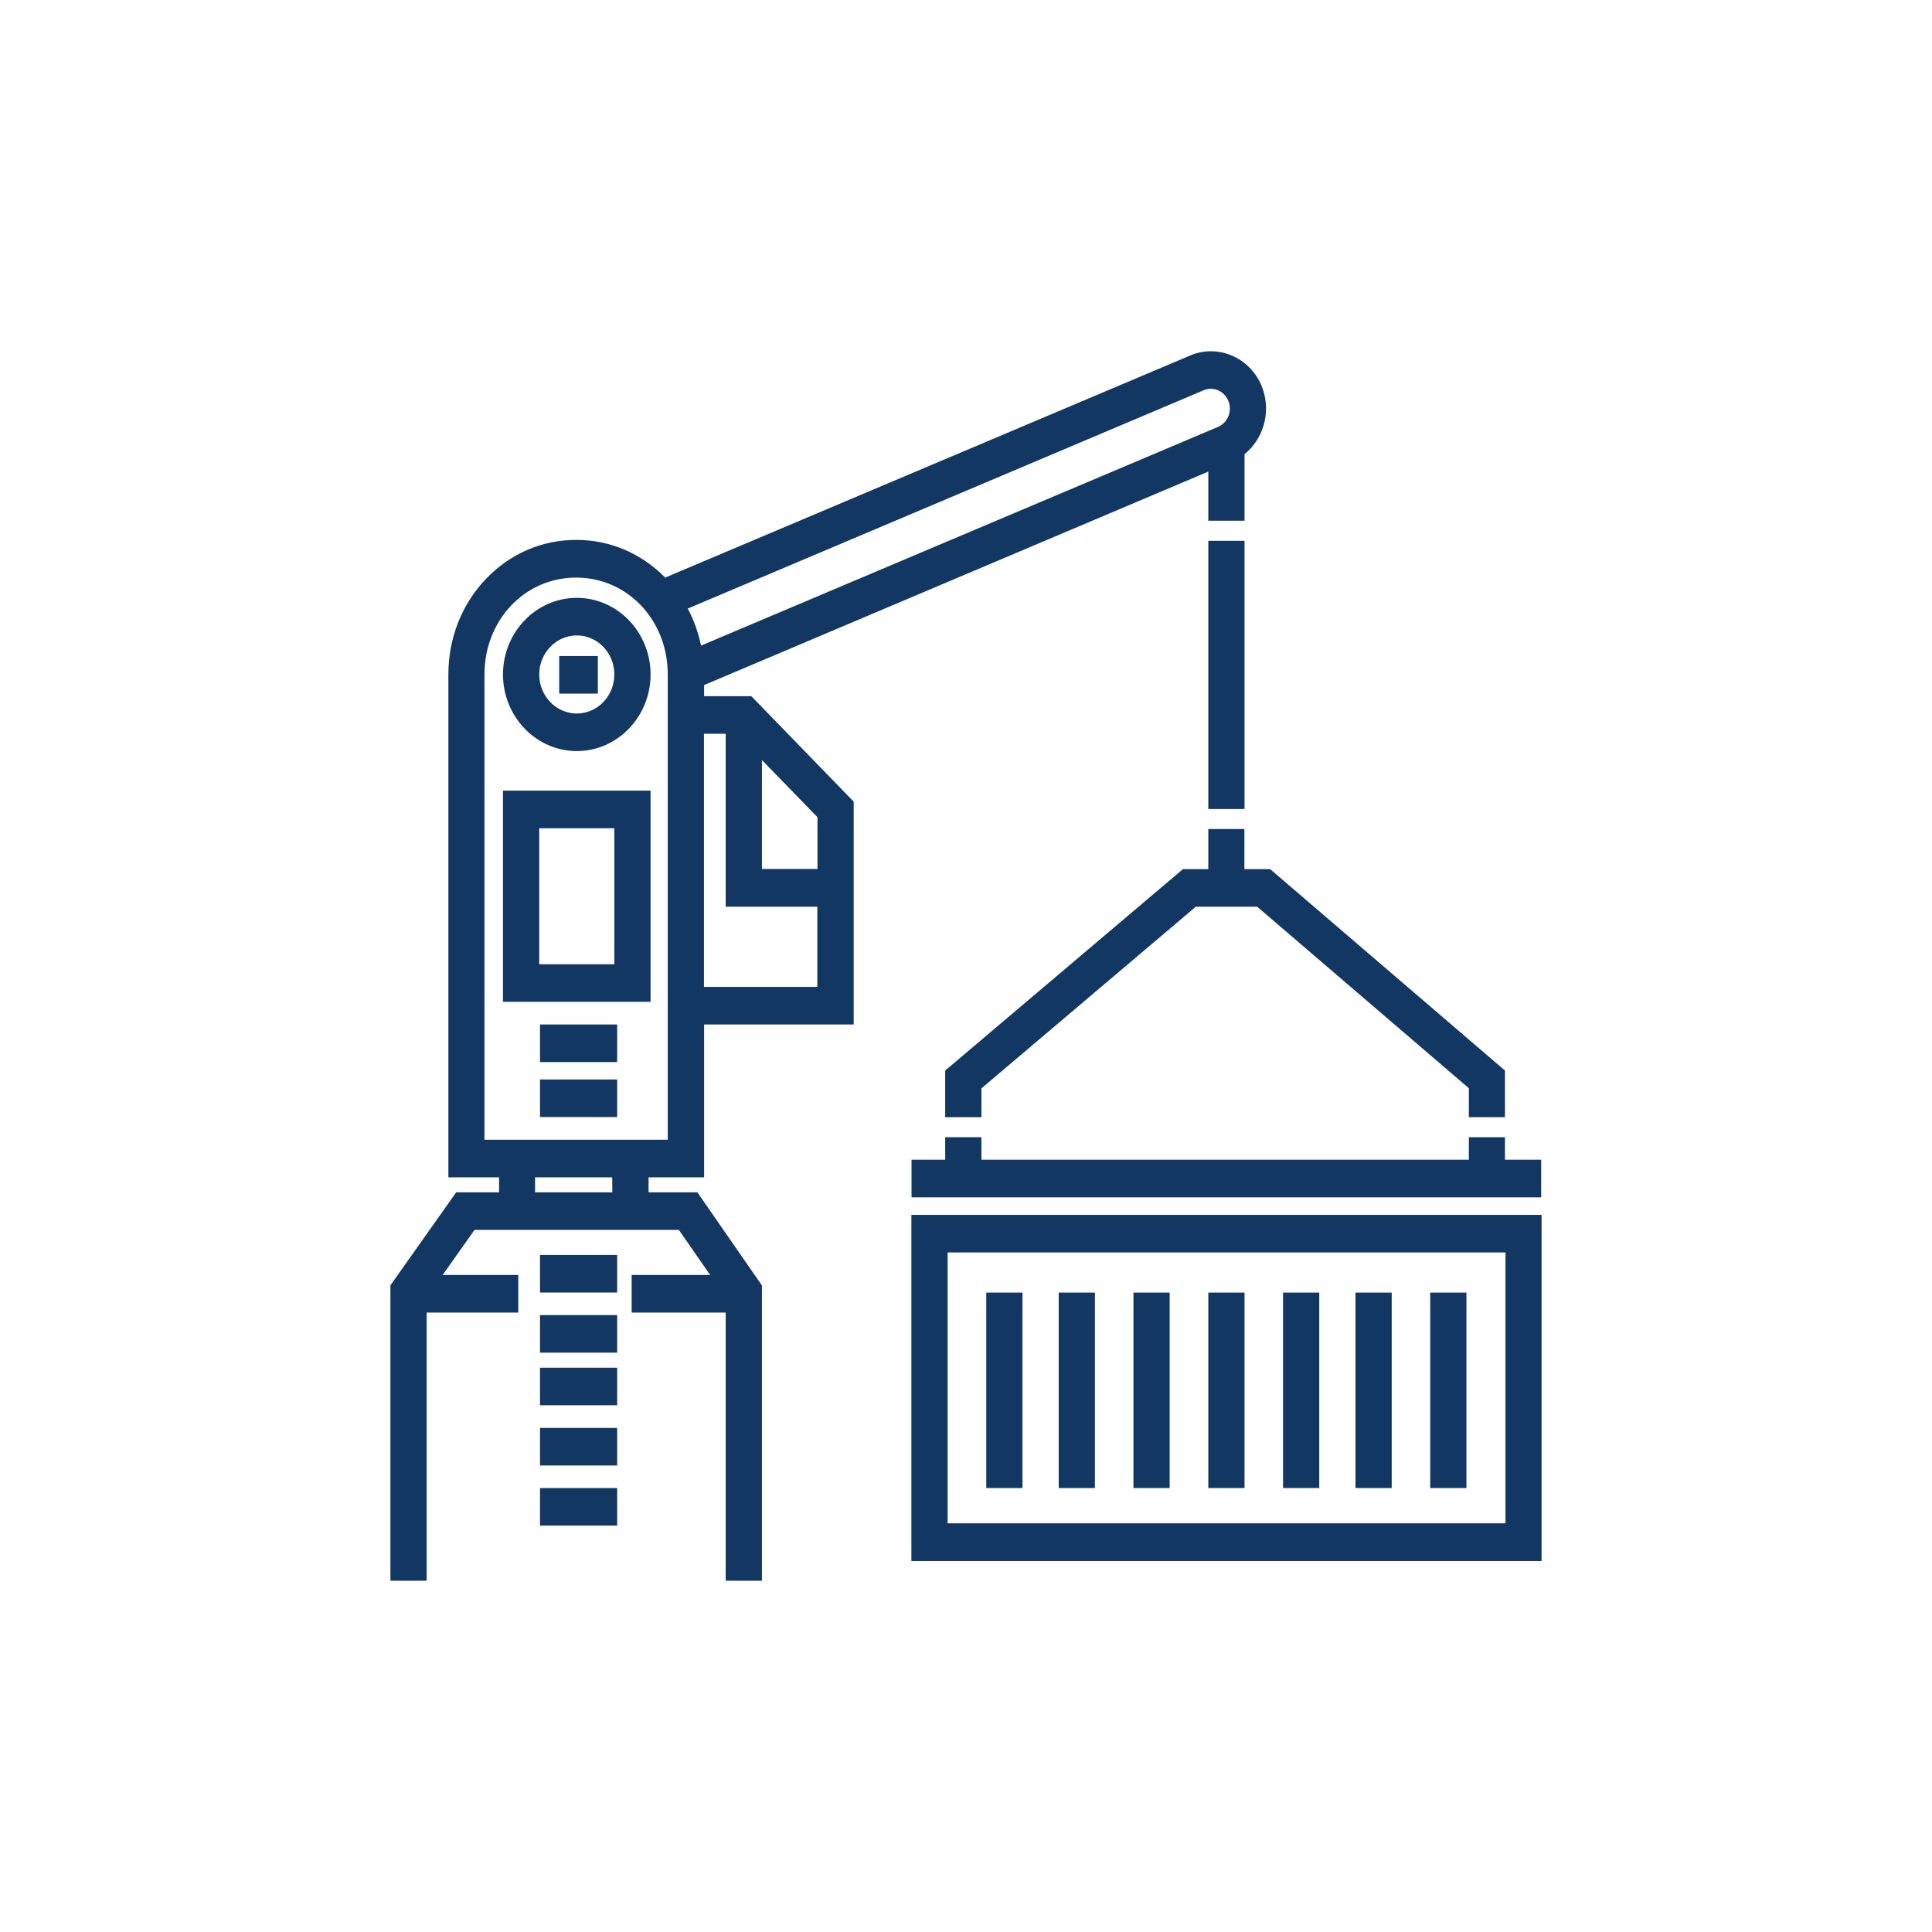
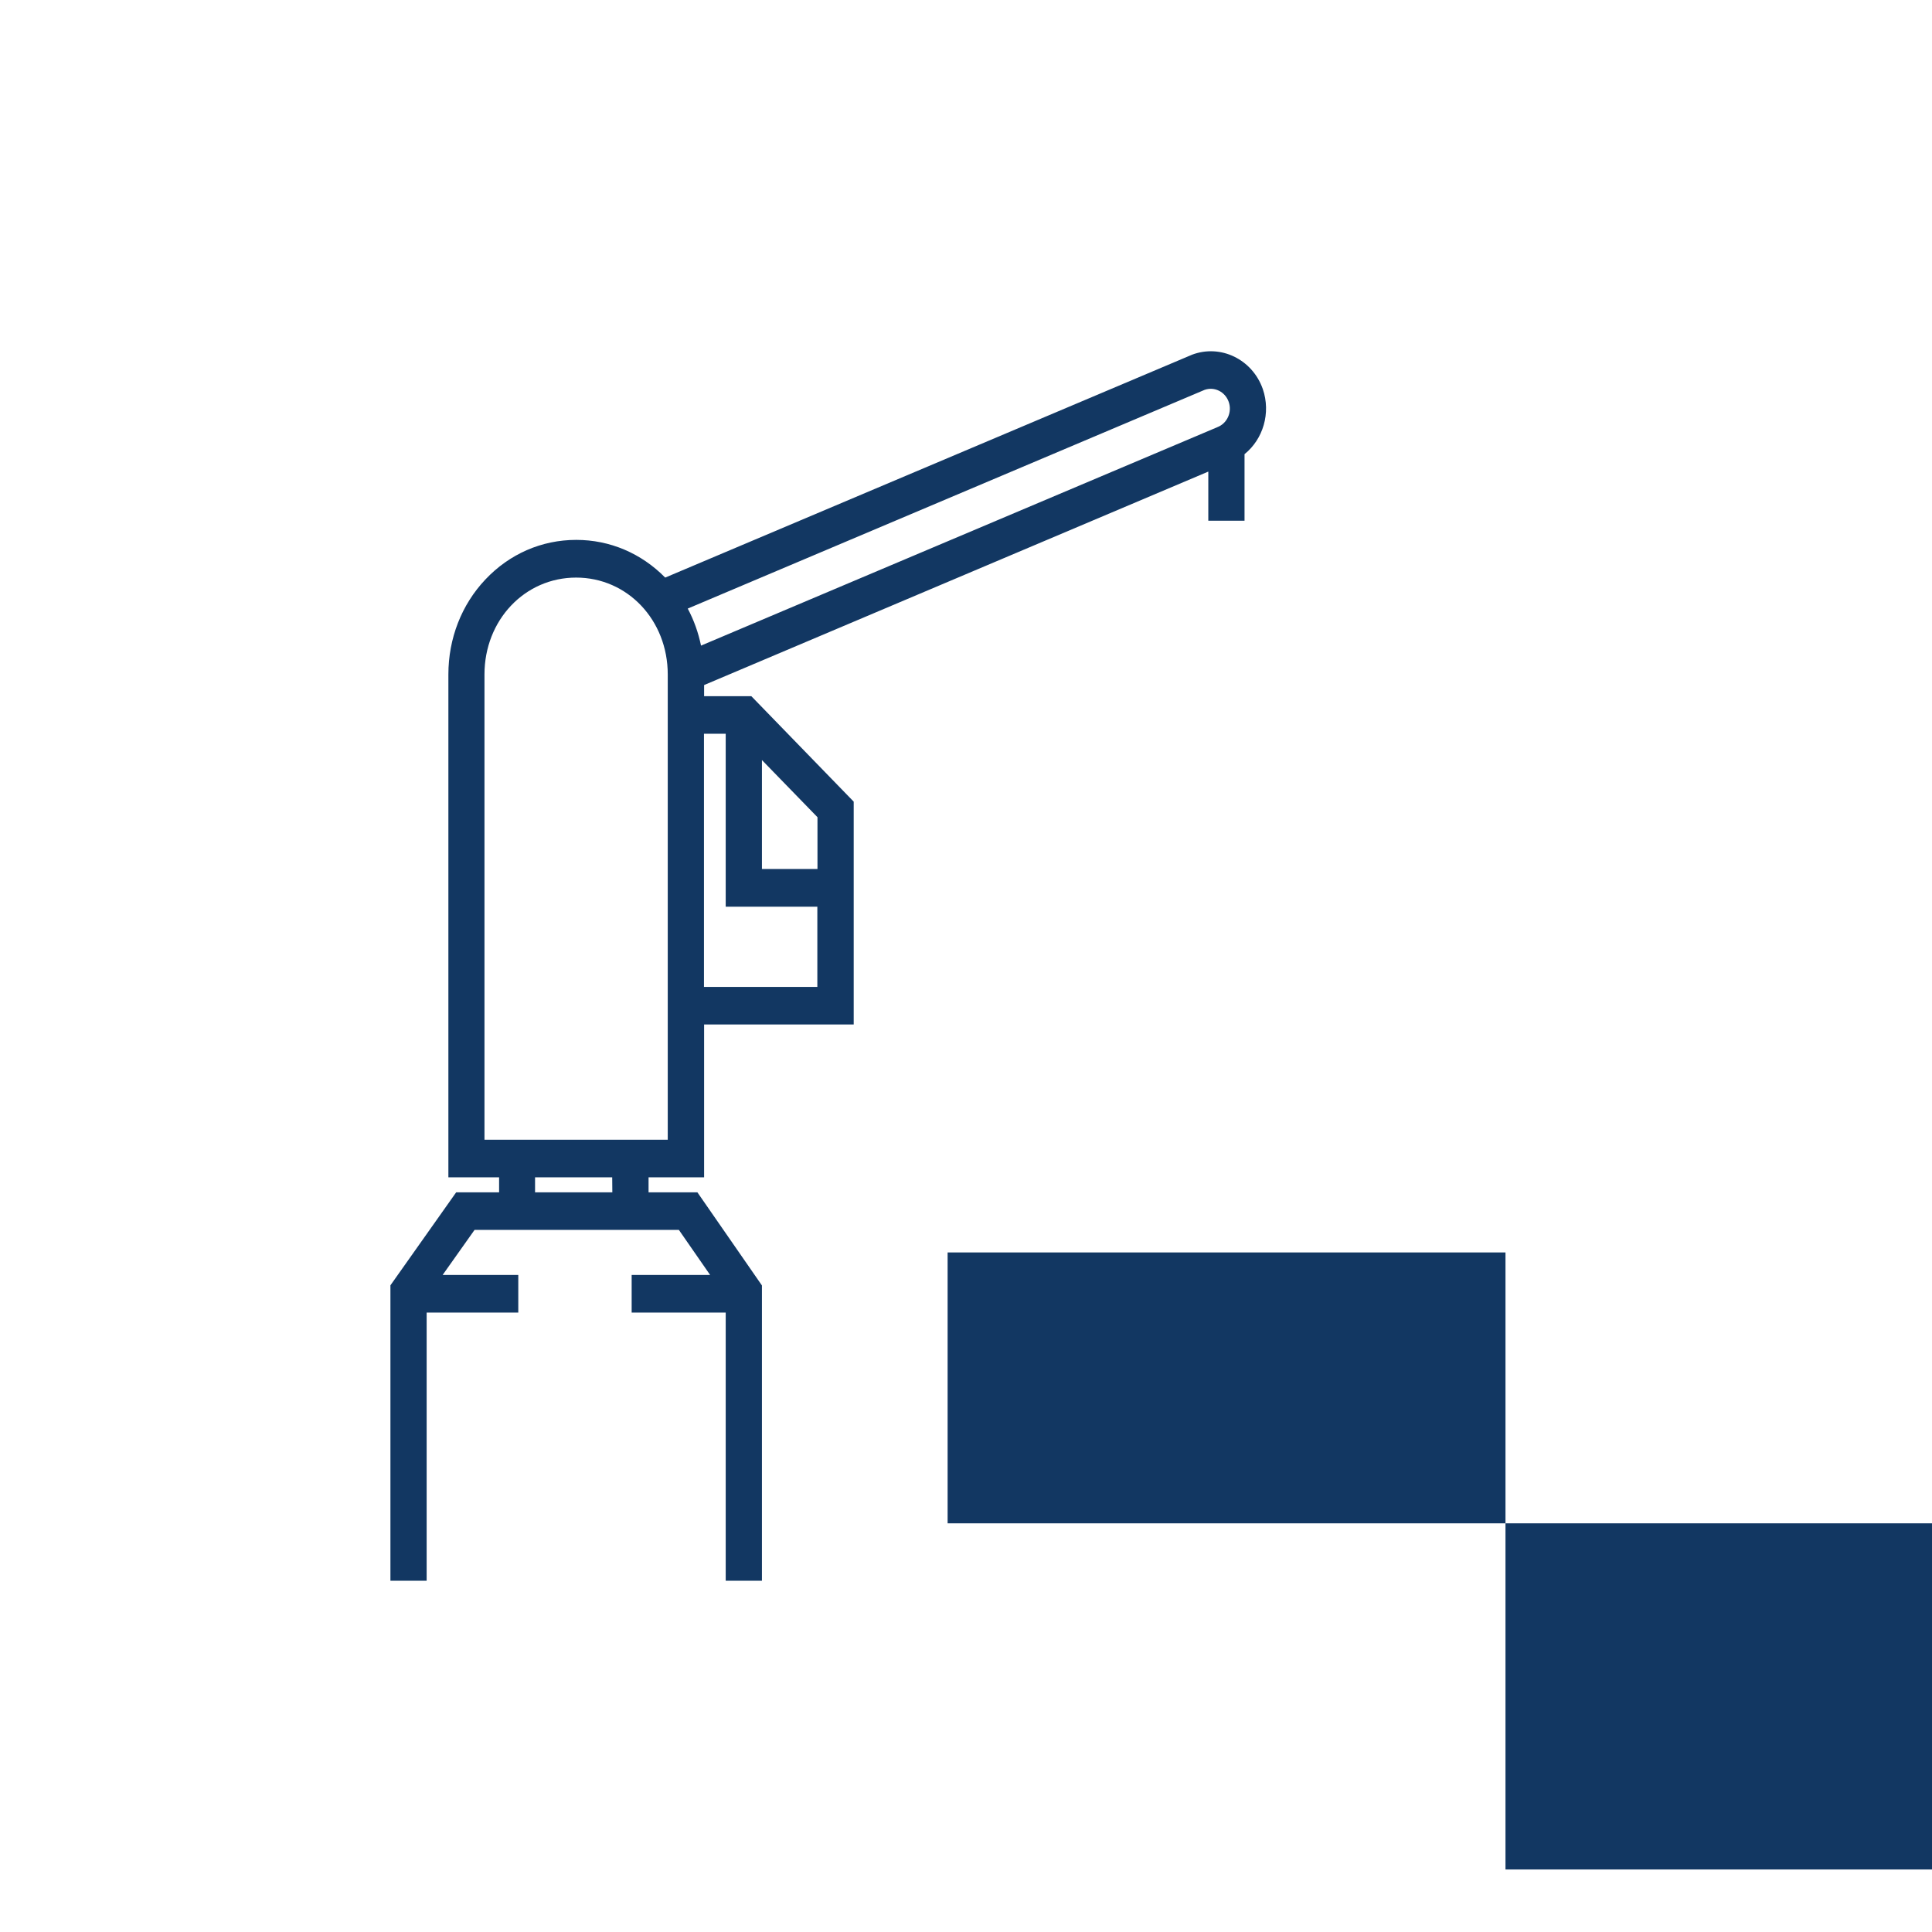
<svg xmlns="http://www.w3.org/2000/svg" id="Layer_1" x="0" y="0" version="1.1" viewBox="0 0 144 144" xml:space="preserve">
  <style />
-   <path fill="#123762" d="M112.21 113.54H70.63V93.35h41.58v20.19zM67.93 90.55v25.8h46.97v-25.8H67.93z" />
-   <path fill="#123762" d="M78.91 96.34h2.7v14.57h-2.7zM73.51 96.34h2.7v14.57h-2.7zM84.48 96.34h2.7v14.57h-2.7zM90.06 96.34h2.7v14.57h-2.7zM95.63 96.34h2.7v14.57h-2.7zM101.03 96.34h2.7v14.57h-2.7zM106.6 96.34h2.7v14.57h-2.7zM112.17 86.44v-1.68h-2.69v1.68H73.15v-1.68h-2.7v1.68h-2.51v2.8h46.93v-2.8zM94.67 64.78h-1.92v-2.99h-2.69v2.99h-1.89L70.45 79.79v3.48h2.7v-2.15l15.98-13.54h4.57l15.78 13.53v2.16h2.69v-3.48zM42.99 53.18c-1.55 0-2.8-1.31-2.8-2.91s1.26-2.91 2.8-2.91c1.55 0 2.8 1.31 2.8 2.91 0 1.61-1.26 2.91-2.8 2.91zm0-8.62c-3.03 0-5.5 2.56-5.5 5.71s2.47 5.71 5.5 5.71 5.5-2.56 5.5-5.71-2.47-5.71-5.5-5.71zM90.06 40.31h2.7V60.3h-2.7zM45.79 71.87h-5.6V61.73h5.6v10.14zm-8.3-12.94v15.74h11V58.93h-11z" />
+   <path fill="#123762" d="M112.21 113.54H70.63V93.35h41.58v20.19zv25.8h46.97v-25.8H67.93z" />
  <path fill="#123762" d="M90.73 31.84l-.02.01-38.46 16.27c-.2-.97-.53-1.9-.99-2.76l38.52-16.3c.73-.26 1.53.13 1.8.89s-.11 1.61-.85 1.89zM54.09 54.69v12.89h6.83v5.98h-8.45V54.69h1.62zm2.7 1.96l4.14 4.26v3.86h-4.14v-8.12zm-7.01 28.3H36.11V50.27c0-4.05 3-7.22 6.83-7.22s6.83 3.17 6.83 7.22v34.68zm-4.14 3.92h-5.76v-1.12h5.75l.01 1.12zm48.48-59.88c-.78-2.21-3.14-3.36-5.28-2.55l-.02.01-39.24 16.6c-1.78-1.81-4.12-2.81-6.63-2.81-2.58 0-4.98 1.05-6.77 2.95-1.78 1.88-2.76 4.4-2.76 7.08v37.48h3.78v1.12H34l-4.9 6.93v22.02h2.7V97.83h6.83v-2.8h-5.64l2.38-3.36H50.6l2.33 3.36h-5.85v2.8h7.01v19.99h2.7V95.81l-4.81-6.94h-3.64v-1.12h4.14V76.36h11.15V59.75L56 51.89h-3.52v-.83l37.58-15.91v3.66h2.7v-4.96c1.38-1.11 1.98-3.06 1.36-4.86z" />
-   <path fill="#123762" d="M40.25 76.36H46v2.8h-5.75zM40.25 80.46H46v2.8h-5.75zM40.25 93.54H46v2.8h-5.75zM40.25 98.02H46v2.8h-5.75zM40.25 101.94H46v2.8h-5.75zM40.25 106.43H46v2.8h-5.75zM40.25 110.91H46v2.8h-5.75zM41.68 48.9h2.88v2.8h-2.88z" />
</svg>